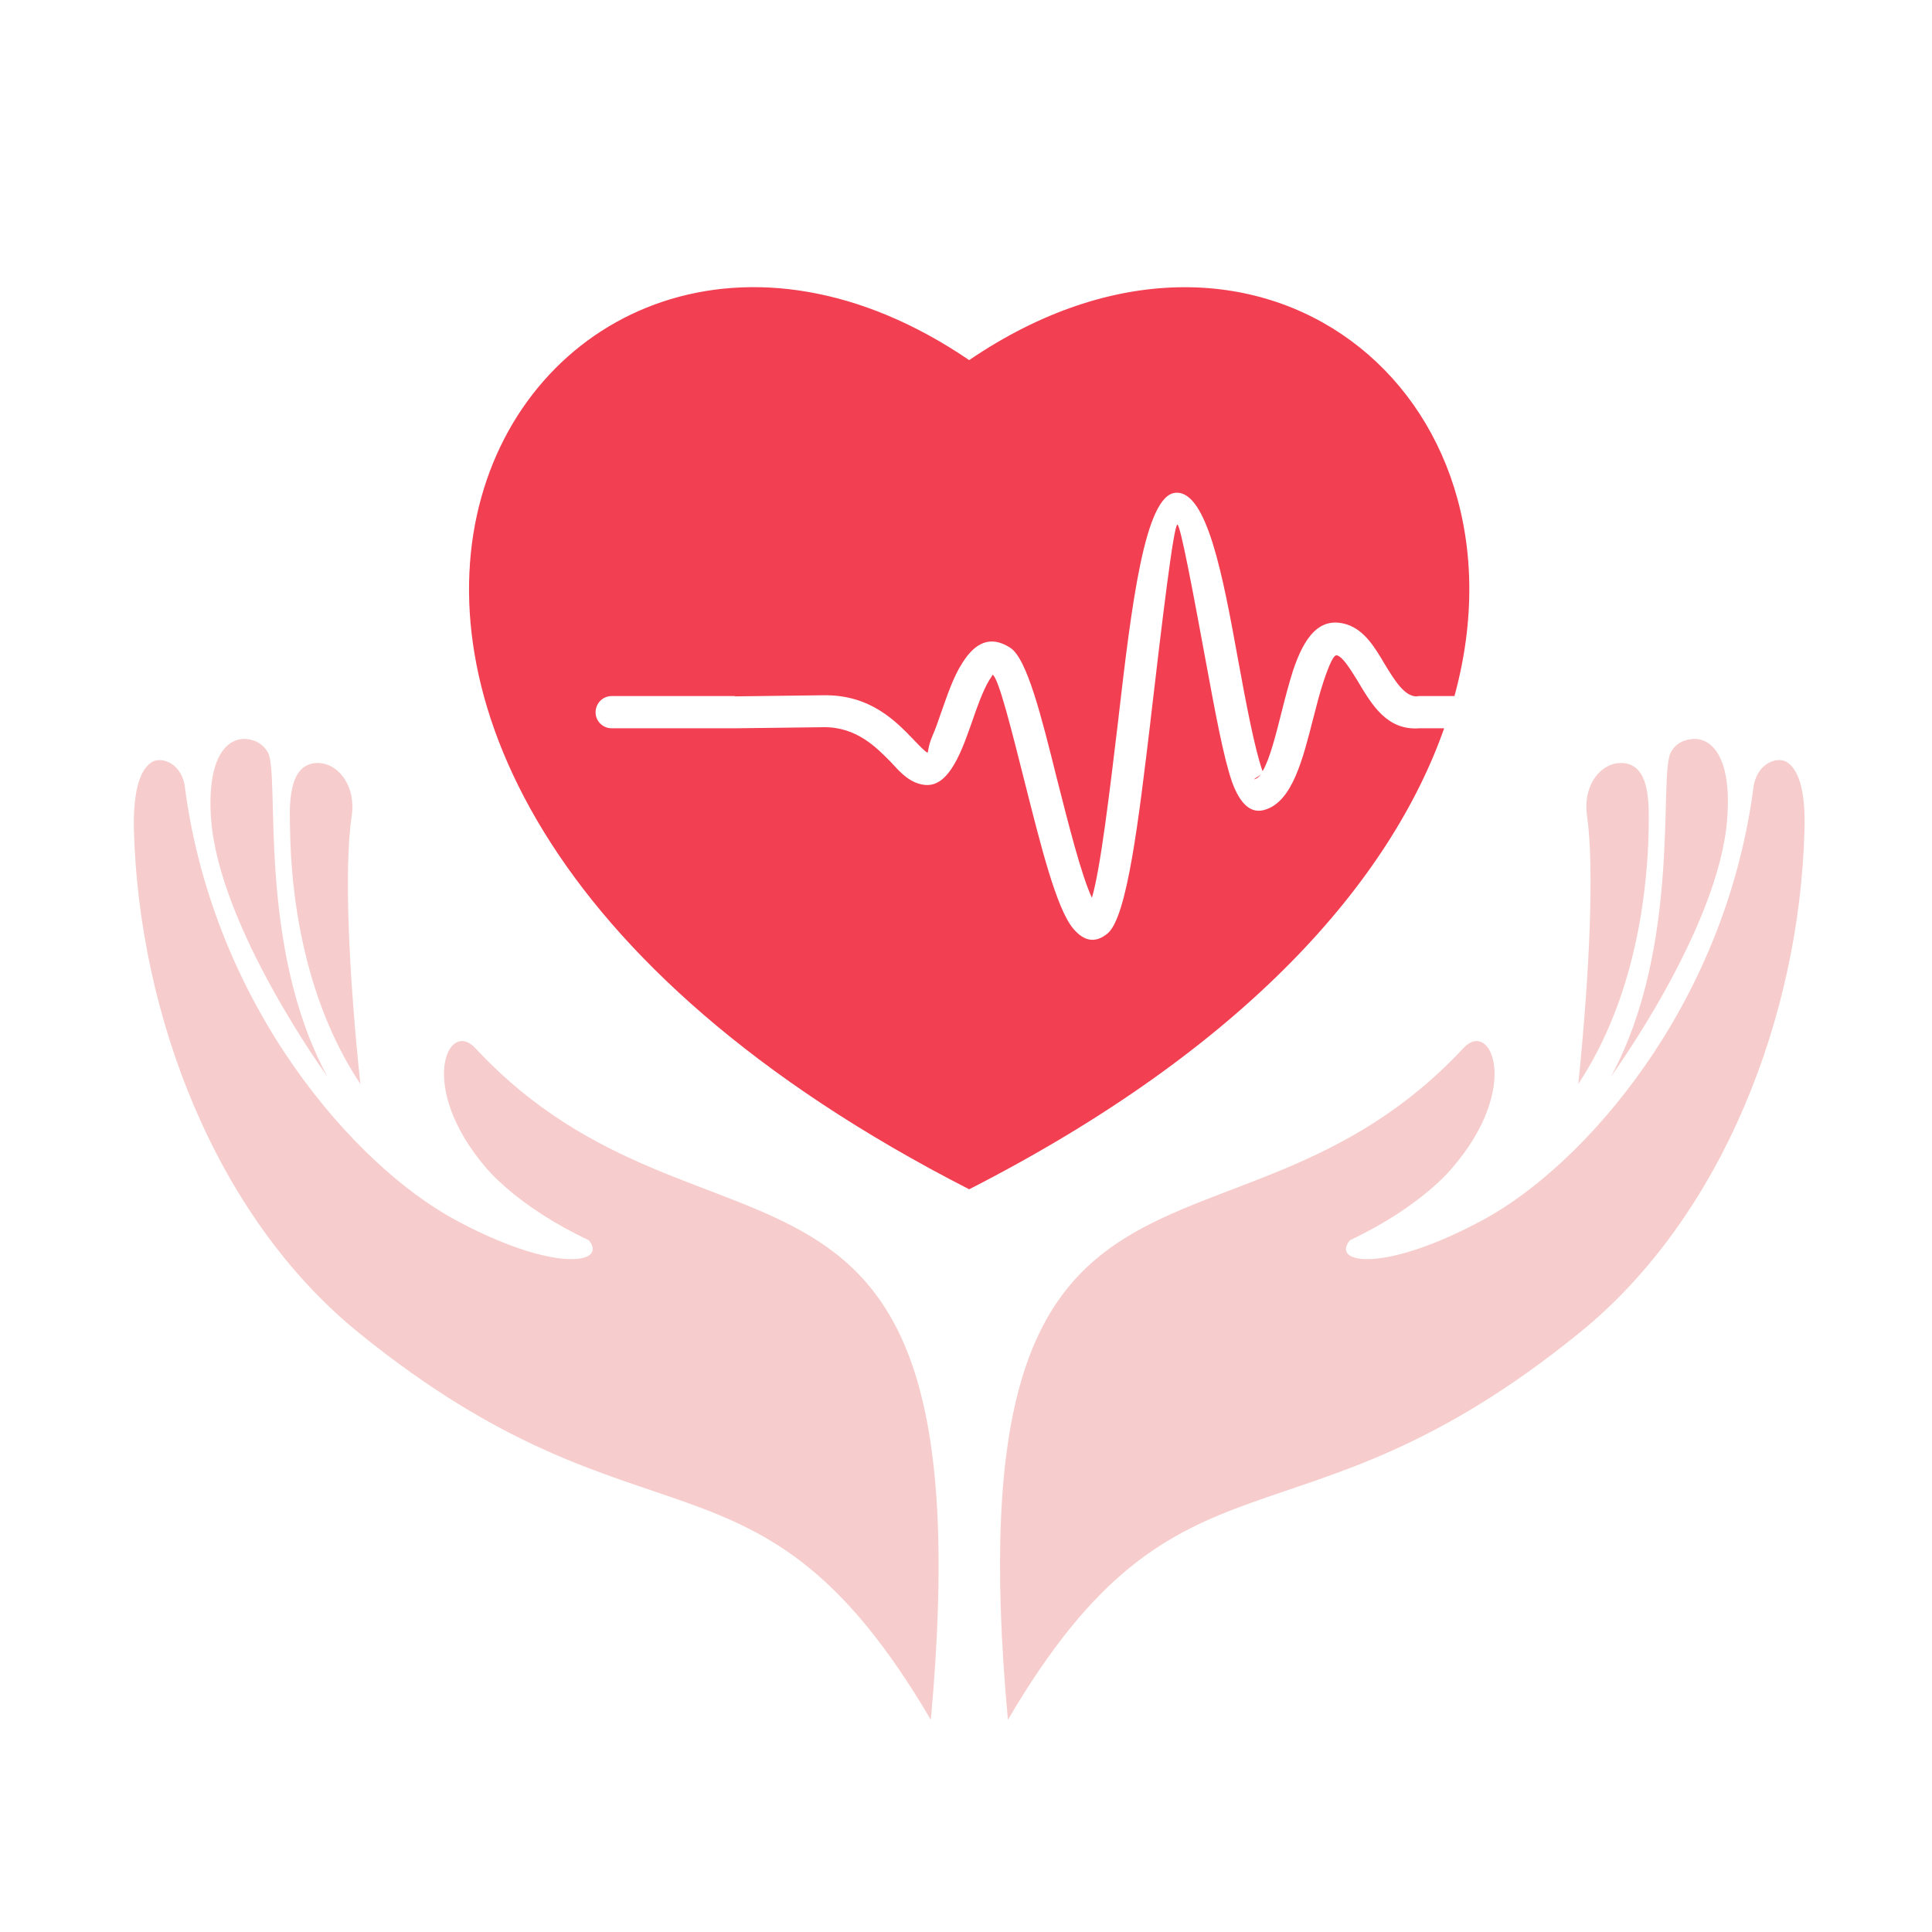
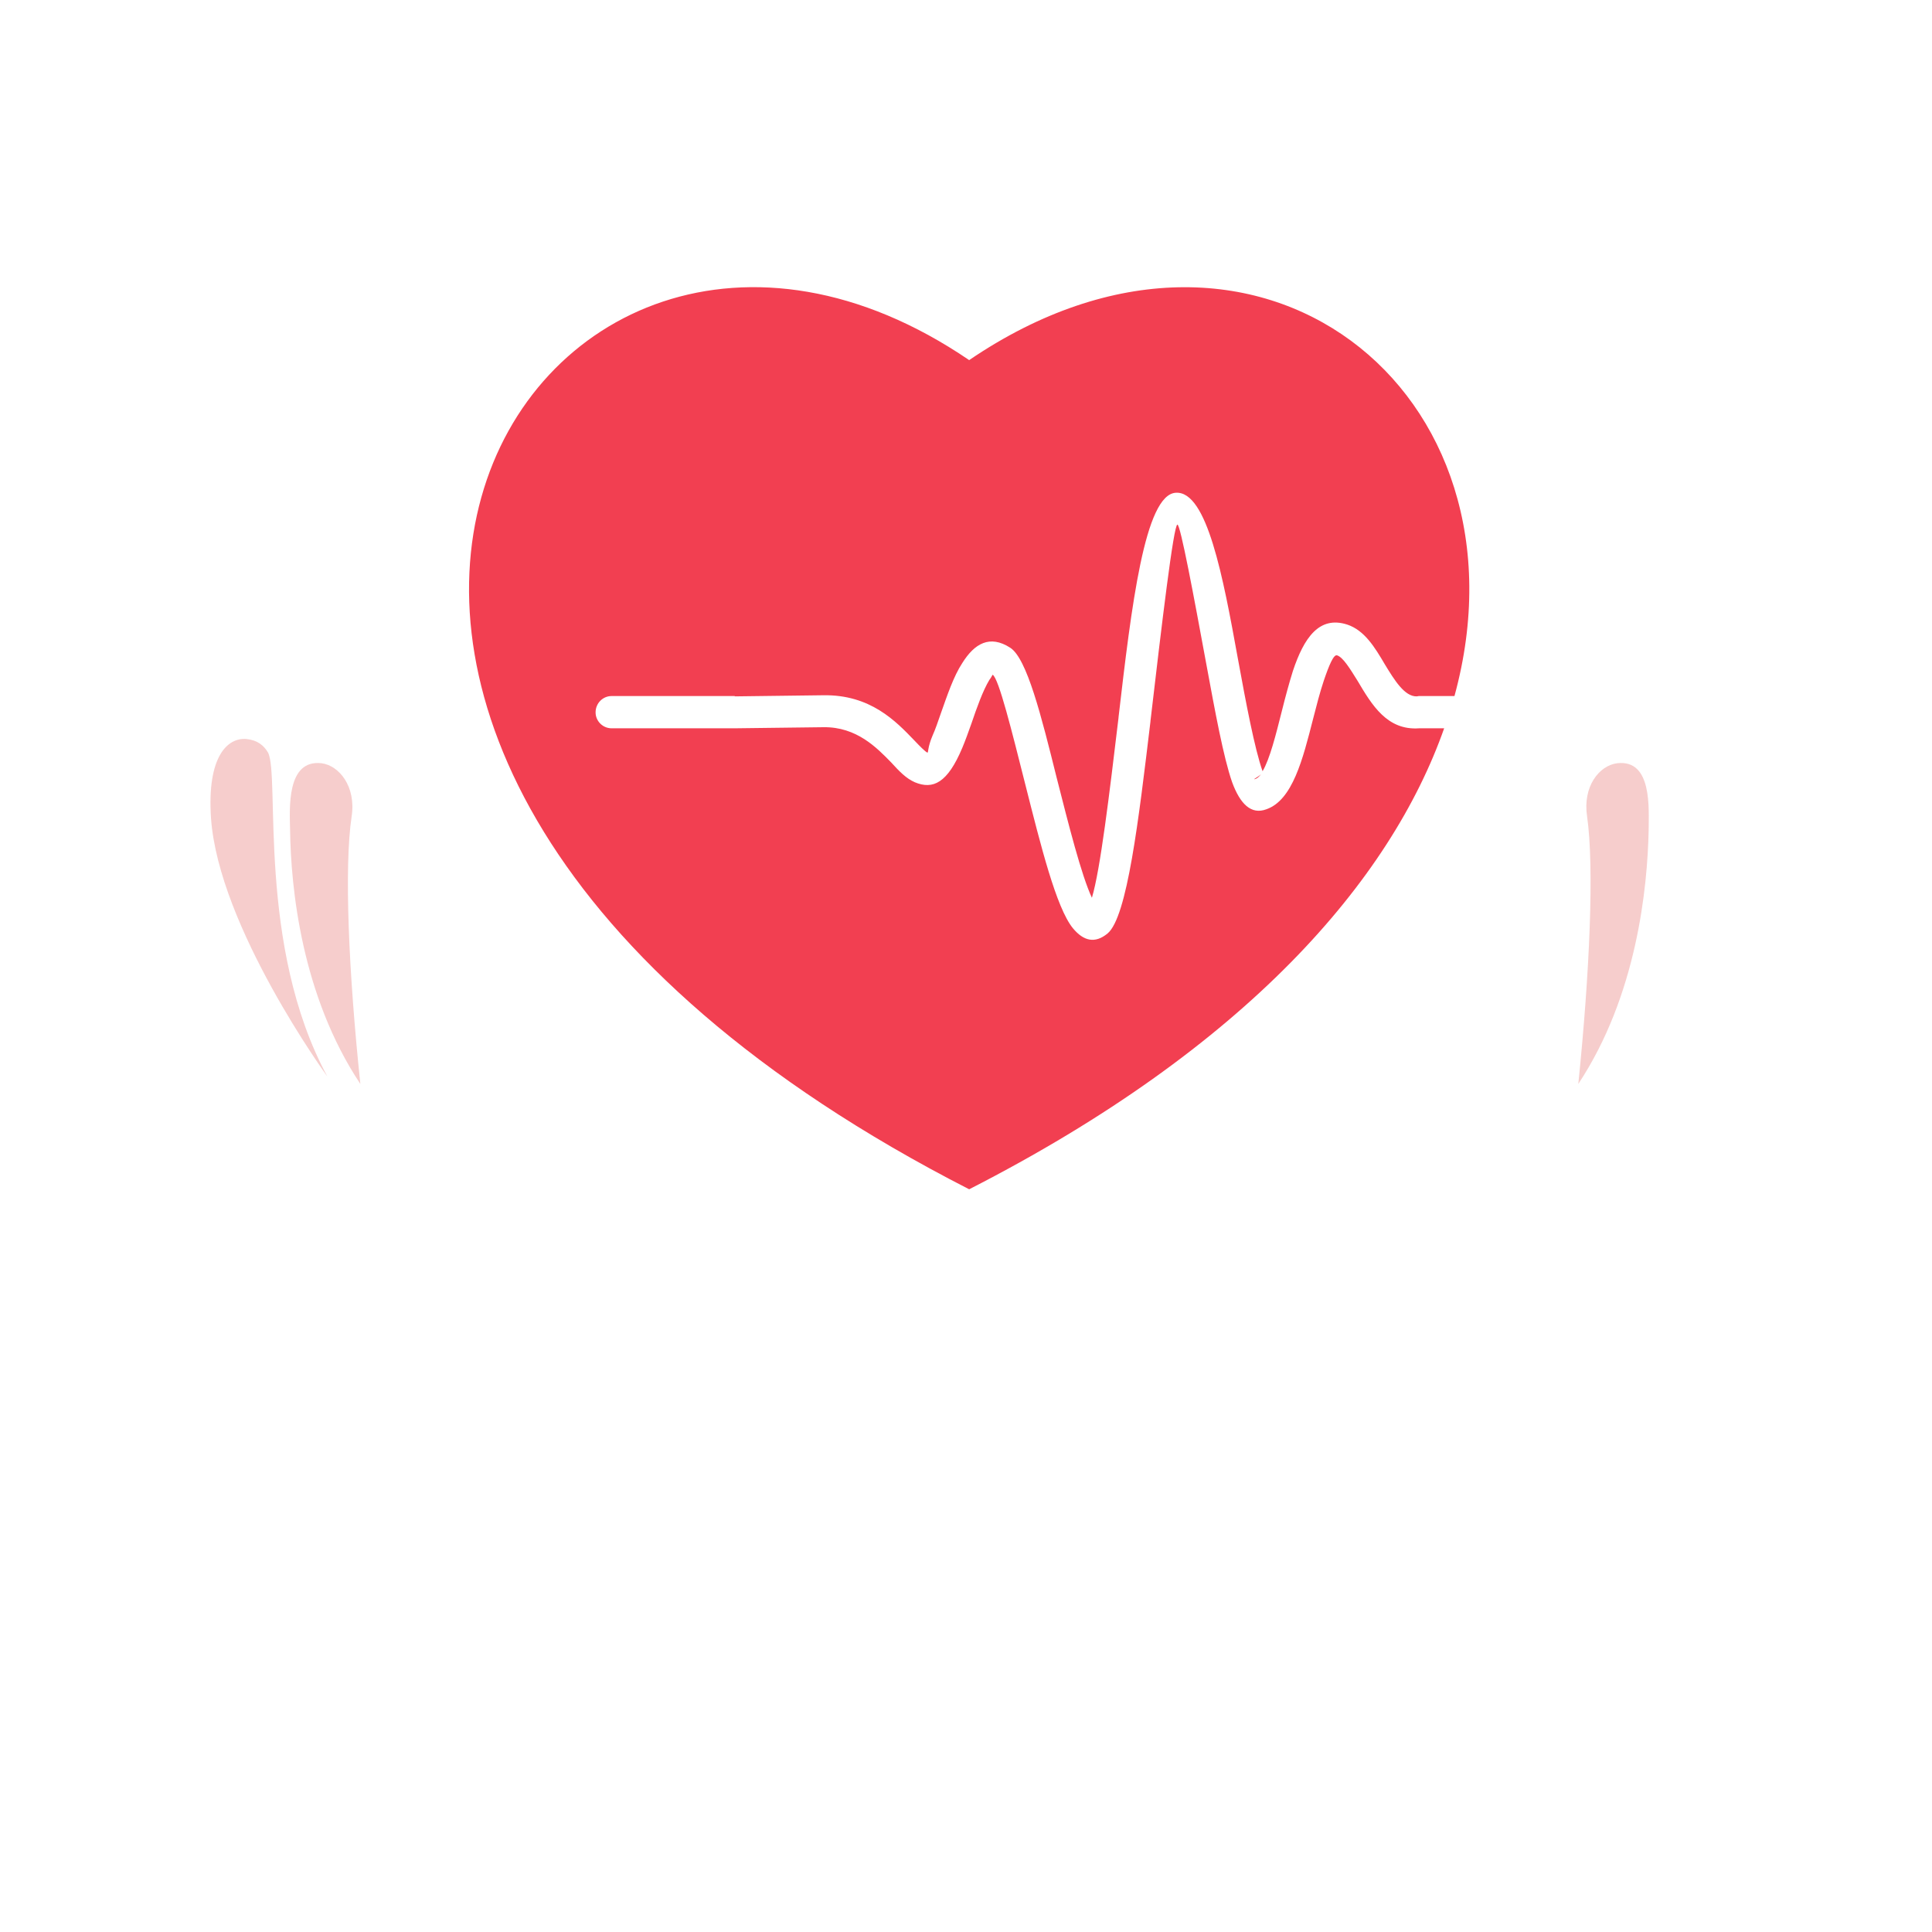
<svg xmlns="http://www.w3.org/2000/svg" width="127" zoomAndPan="magnify" viewBox="0 0 95.25 95.25" height="127" preserveAspectRatio="xMidYMid meet" version="1.2">
  <defs>
    <clipPath id="63174bd96c">
      <path d="M 49 37 L 89 37 L 89 84.871 L 49 84.871 Z M 49 37 " />
    </clipPath>
    <clipPath id="82a8c49460">
      <path d="M 6 37 L 47 37 L 47 84.871 L 6 84.871 Z M 6 37 " />
    </clipPath>
  </defs>
  <g id="3f841c578c">
    <path style=" stroke:none;fill-rule:evenodd;fill:#f23f51;fill-opacity:1;" d="M 47.781 17.754 C 26.16 3.027 5.27 36.883 47.781 58.633 C 61.457 51.645 68.559 43.402 71.199 35.906 L 69.965 35.906 C 68.391 36.02 67.641 34.766 66.93 33.566 C 66.555 32.965 66.215 32.402 65.918 32.309 C 65.75 32.254 65.523 32.797 65.262 33.566 C 65.074 34.129 64.906 34.781 64.738 35.438 C 64.23 37.426 63.727 39.449 62.434 39.898 C 61.684 40.18 61.141 39.637 60.746 38.566 C 60.316 37.332 59.902 35.062 59.473 32.742 C 58.855 29.387 58.199 25.863 58.047 25.863 C 57.859 25.883 57.281 30.734 56.719 35.551 L 56.719 35.57 C 56.137 40.422 55.574 45.219 54.602 46.023 C 53.984 46.531 53.422 46.398 52.895 45.762 C 52.07 44.75 51.305 41.66 50.555 38.699 C 49.879 36.02 49.242 33.453 48.941 33.266 C 48.926 33.266 48.887 33.379 48.773 33.527 C 48.457 34.051 48.156 34.895 47.895 35.664 C 47.742 36.094 47.594 36.508 47.445 36.863 C 46.715 38.605 46 38.941 45.102 38.566 C 44.672 38.379 44.332 38.023 43.941 37.594 C 43.227 36.863 42.234 35.832 40.605 35.852 L 36.223 35.906 L 30.152 35.906 C 29.719 35.906 29.363 35.551 29.363 35.121 C 29.363 34.672 29.719 34.316 30.152 34.316 L 36.223 34.316 L 36.223 34.332 L 40.586 34.277 C 42.91 34.238 44.164 35.551 45.082 36.508 C 45.363 36.805 45.609 37.051 45.719 37.105 C 45.777 37.125 45.719 36.863 45.984 36.246 C 46.113 35.965 46.246 35.57 46.395 35.141 C 46.695 34.297 47.012 33.34 47.445 32.684 C 48.043 31.73 48.793 31.281 49.805 31.934 C 50.629 32.461 51.34 35.309 52.09 38.324 C 52.691 40.684 53.309 43.141 53.832 44.262 C 54.246 42.895 54.695 39.148 55.145 35.383 L 55.145 35.363 C 55.781 29.895 56.438 24.367 57.973 24.293 C 59.508 24.199 60.297 28.434 61.027 32.461 C 61.438 34.707 61.852 36.898 62.246 38.023 C 62.602 37.426 62.902 36.227 63.199 35.047 C 63.367 34.371 63.555 33.676 63.742 33.078 C 64.285 31.449 65.035 30.344 66.422 30.793 C 67.266 31.074 67.773 31.898 68.277 32.758 C 68.746 33.527 69.25 34.352 69.852 34.332 L 69.945 34.316 L 71.707 34.316 C 75.809 19.328 61.965 8.105 47.781 17.754 Z M 61.906 38.398 C 62 38.363 62.074 38.285 62.168 38.176 C 62 38.324 61.684 38.473 61.906 38.398 Z M 61.906 38.398 " />
-     <path style=" stroke:none;fill-rule:evenodd;fill:#f6cdcc;fill-opacity:1;" d="M 79.426 53.07 C 79.426 53.07 84.785 45.707 85.156 40.328 C 85.383 37.273 84.352 36.355 83.434 36.434 C 82.871 36.488 82.555 36.75 82.367 37.105 C 81.766 38.25 82.91 46.641 79.426 53.07 Z M 79.426 53.07 " />
    <path style=" stroke:none;fill-rule:evenodd;fill:#f6cdcc;fill-opacity:1;" d="M 81.281 40.91 C 81.223 43.777 80.699 49.078 77.812 53.441 C 78.375 47.953 78.602 42.746 78.246 40.254 C 78.02 38.773 78.844 37.742 79.727 37.629 C 81.469 37.426 81.281 39.879 81.281 40.91 Z M 81.281 40.91 " />
    <g clip-rule="nonzero" clip-path="url(#63174bd96c)">
-       <path style=" stroke:none;fill-rule:evenodd;fill:#f6cdcc;fill-opacity:1;" d="M 72.156 51.664 C 73.504 50.223 75.023 53.613 71.594 57.582 C 71.594 57.582 70.094 59.477 66.555 61.145 C 65.578 62.324 68.277 62.773 73.168 60.113 C 78.059 57.453 84.988 49.676 86.434 38.922 C 86.543 37.668 87.594 37.258 88.098 37.574 C 88.793 38.023 89.016 39.316 88.961 40.965 C 88.719 49.977 84.988 59.926 77.887 65.695 C 63.727 77.199 58.234 70.211 49.691 84.789 C 46.789 53.18 60.707 63.973 72.156 51.664 Z M 72.156 51.664 " />
-     </g>
+       </g>
    <path style=" stroke:none;fill-rule:evenodd;fill:#f6cdcc;fill-opacity:1;" d="M 16.137 53.07 C 16.137 53.07 10.777 45.707 10.402 40.328 C 10.199 37.273 11.23 36.355 12.148 36.434 C 12.691 36.488 13.008 36.75 13.215 37.105 C 13.812 38.25 12.652 46.641 16.137 53.07 Z M 16.137 53.07 " />
    <path style=" stroke:none;fill-rule:evenodd;fill:#f6cdcc;fill-opacity:1;" d="M 14.301 40.91 C 14.34 43.777 14.863 49.078 17.766 53.441 C 17.188 47.953 16.961 42.746 17.336 40.254 C 17.562 38.773 16.719 37.742 15.855 37.629 C 14.113 37.426 14.281 39.879 14.301 40.91 Z M 14.301 40.91 " />
    <g clip-rule="nonzero" clip-path="url(#82a8c49460)">
-       <path style=" stroke:none;fill-rule:evenodd;fill:#f6cdcc;fill-opacity:1;" d="M 23.426 51.664 C 22.059 50.223 20.559 53.613 23.969 57.582 C 23.969 57.582 25.484 59.477 29.027 61.145 C 30 62.324 27.285 62.773 22.395 60.113 C 17.504 57.453 10.59 49.676 9.129 38.922 C 9.035 37.668 7.988 37.258 7.48 37.574 C 6.789 38.023 6.562 39.316 6.602 40.965 C 6.863 49.977 10.574 59.926 17.672 65.695 C 31.836 77.199 37.328 70.211 45.891 84.789 C 48.773 53.18 34.855 63.973 23.426 51.664 Z M 23.426 51.664 " />
-     </g>
+       </g>
  </g>
</svg>